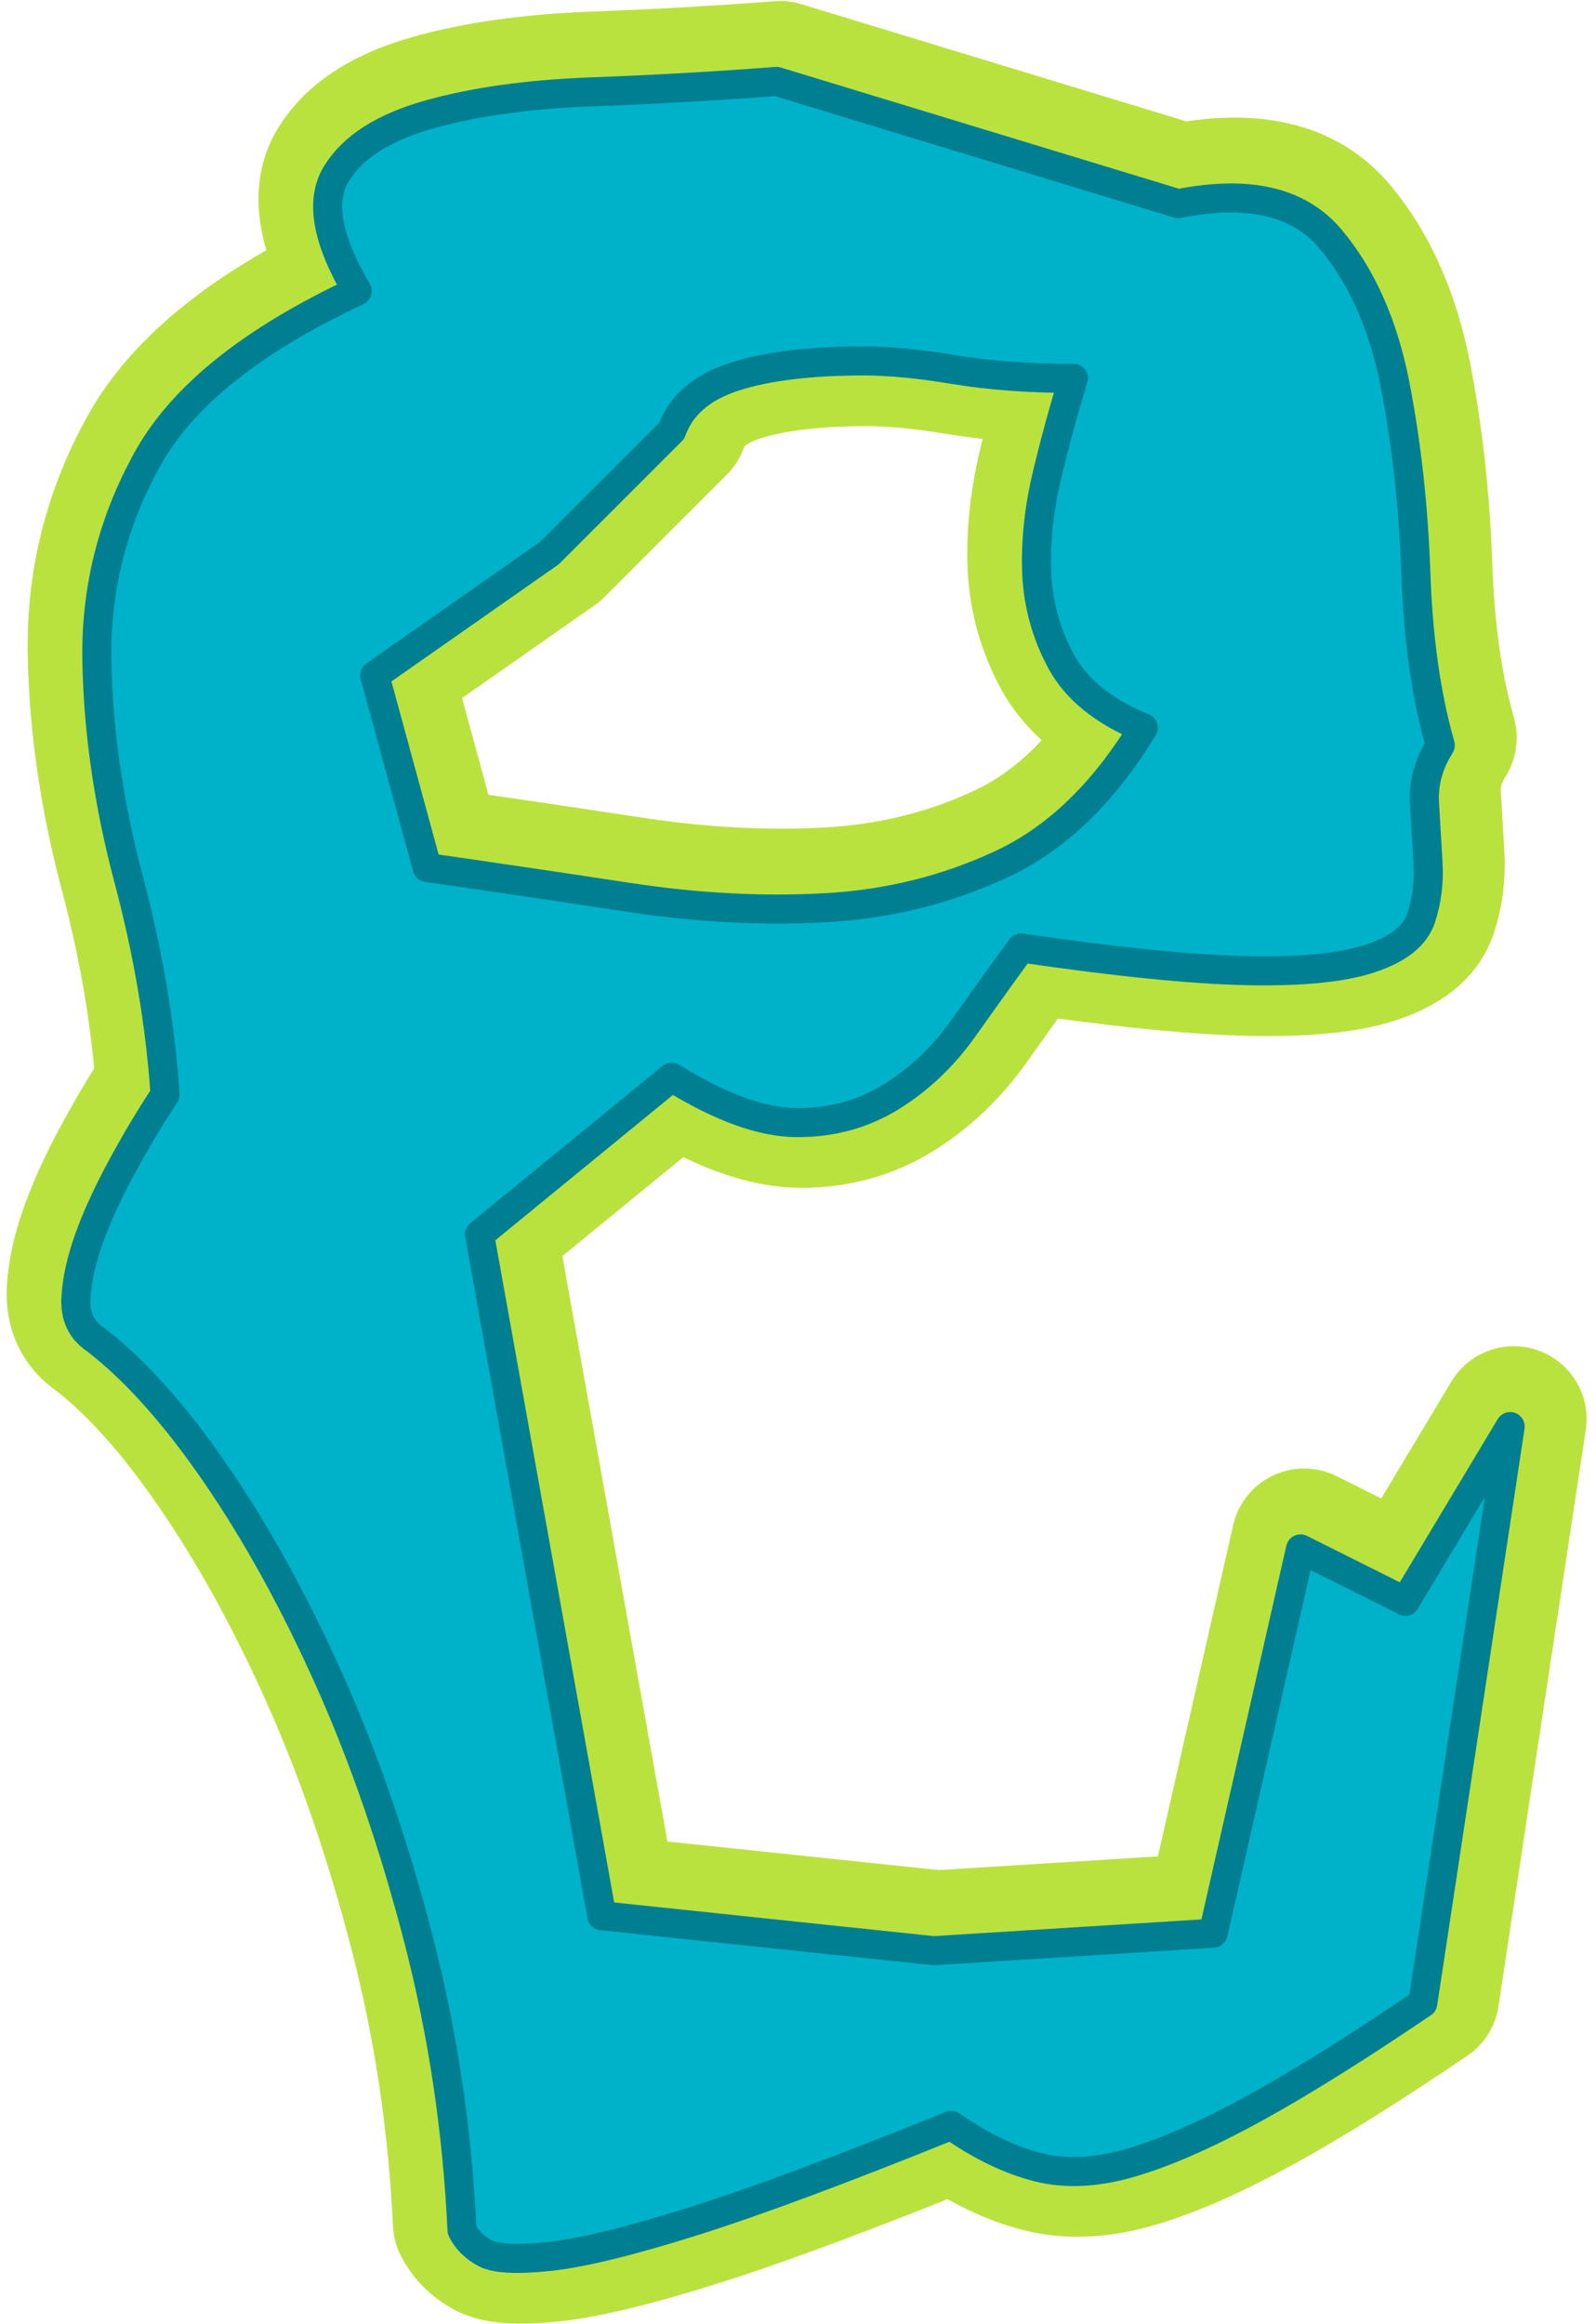
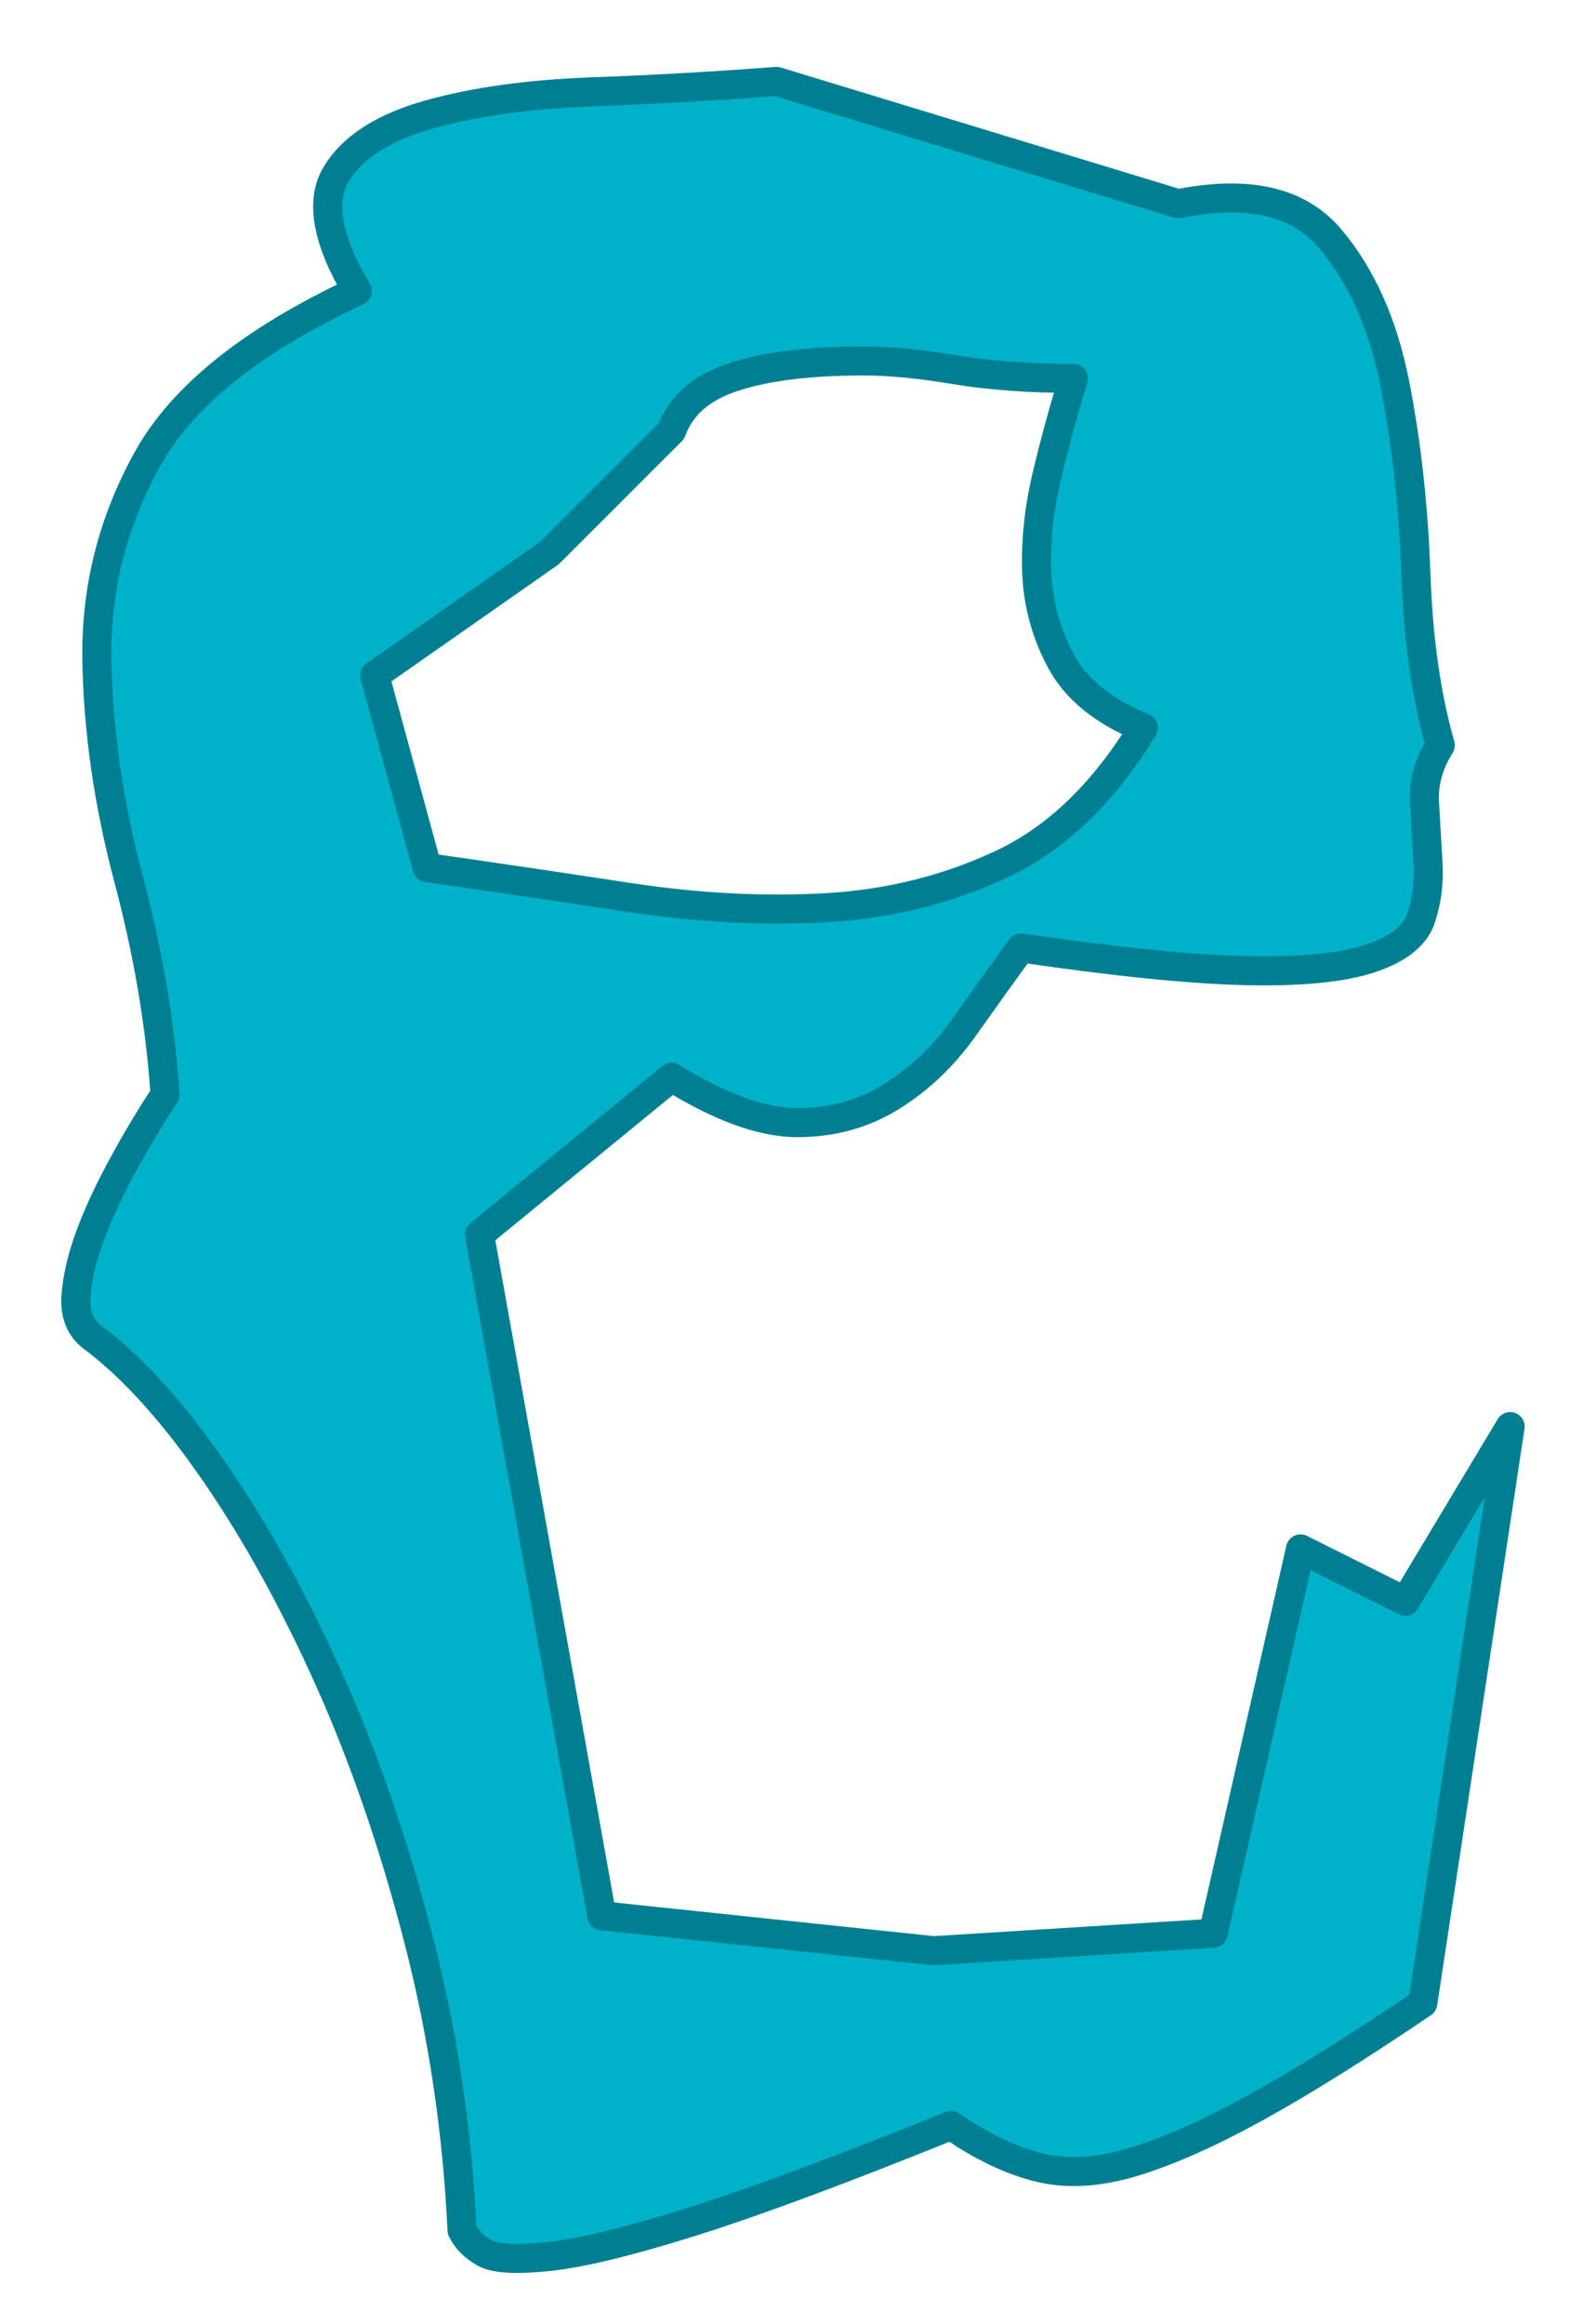
<svg xmlns="http://www.w3.org/2000/svg" clip-rule="evenodd" fill-rule="evenodd" height="166" preserveAspectRatio="xMidYMid meet" stroke-linejoin="round" stroke-miterlimit="2" version="1.0" viewBox="200.3 188.5 113.5 166.3" width="114" zoomAndPan="magnify">
  <g>
    <g>
-       <path d="M0 0H500V500H0z" fill="none" transform="translate(.36 .92)" />
      <g id="change1_1">
-         <path d="M3797.92,166.808C3802.92,165.808 3806.54,166.642 3808.79,169.308C3811.04,171.975 3812.58,175.433 3813.42,179.683C3814.25,183.933 3814.75,188.433 3814.92,193.183C3815.08,197.933 3815.67,202.058 3816.67,205.558C3815.83,206.892 3815.46,208.267 3815.54,209.683C3815.62,211.1 3815.71,212.517 3815.79,213.933C3815.88,215.35 3815.71,216.683 3815.29,217.933C3814.88,219.183 3813.67,220.142 3811.67,220.808C3809.67,221.475 3806.71,221.767 3802.79,221.683C3798.88,221.6 3793.5,221.058 3786.67,220.058C3785.33,221.892 3783.96,223.808 3782.54,225.808C3781.12,227.808 3779.42,229.433 3777.42,230.683C3775.42,231.933 3773.17,232.558 3770.67,232.558C3768.17,232.558 3765.17,231.475 3761.67,229.308L3747.92,240.558L3756.67,289.308L3780.42,291.808L3800.42,290.558L3806.67,263.058L3814.17,266.808L3821.67,254.308L3815.42,295.558C3810.75,298.725 3806.75,301.225 3803.42,303.058C3800.08,304.892 3797.17,306.183 3794.67,306.933C3792.17,307.683 3789.92,307.808 3787.92,307.308C3785.92,306.808 3783.83,305.808 3781.67,304.308C3773.83,307.475 3767.67,309.767 3763.17,311.183C3758.67,312.6 3755.25,313.433 3752.92,313.683C3750.58,313.933 3749.04,313.85 3748.29,313.433C3747.54,313.017 3747,312.475 3746.67,311.808C3746.33,304.642 3745.29,297.683 3743.54,290.933C3741.79,284.183 3739.67,278.017 3737.17,272.433C3734.67,266.85 3731.96,261.933 3729.04,257.683C3726.12,253.433 3723.25,250.225 3720.42,248.058C3719.42,247.392 3718.96,246.392 3719.04,245.058C3719.12,243.725 3719.46,242.267 3720.04,240.683C3720.62,239.1 3721.42,237.392 3722.42,235.558C3723.42,233.725 3724.42,232.058 3725.42,230.558C3725.08,225.558 3724.21,220.392 3722.79,215.058C3721.38,209.725 3720.62,204.517 3720.54,199.433C3720.46,194.35 3721.67,189.558 3724.17,185.058C3726.67,180.558 3731.67,176.558 3739.17,173.058C3737,169.392 3736.5,166.6 3737.67,164.683C3738.83,162.767 3741.04,161.35 3744.29,160.433C3747.54,159.517 3751.42,158.975 3755.92,158.808C3760.42,158.642 3764.83,158.392 3769.17,158.058L3797.92,166.808ZM3775.42,178.058C3771.58,178.058 3768.5,178.433 3766.17,179.183C3763.83,179.933 3762.33,181.225 3761.67,183.058L3752.92,191.808L3740.42,200.558L3744.17,214.308C3748.83,214.975 3753.62,215.683 3758.54,216.433C3763.46,217.183 3768.17,217.433 3772.67,217.183C3777.17,216.933 3781.38,215.892 3785.29,214.058C3789.21,212.225 3792.58,208.975 3795.42,204.308C3792.58,203.142 3790.62,201.558 3789.54,199.558C3788.46,197.558 3787.88,195.433 3787.79,193.183C3787.71,190.933 3787.96,188.6 3788.54,186.183C3789.12,183.767 3789.75,181.475 3790.42,179.308C3787.25,179.308 3784.42,179.1 3781.92,178.683C3779.42,178.267 3777.25,178.058 3775.42,178.058Z" fill="#bae23e" fill-rule="nonzero" stroke="#bae23e" stroke-width="10.42" transform="translate(-3513.4 35.724)" />
-       </g>
+         </g>
      <g id="change2_1">
        <path d="M3797.92,166.808C3802.92,165.808 3806.54,166.642 3808.79,169.308C3811.04,171.975 3812.58,175.433 3813.42,179.683C3814.25,183.933 3814.75,188.433 3814.92,193.183C3815.08,197.933 3815.67,202.058 3816.67,205.558C3815.83,206.892 3815.46,208.267 3815.54,209.683C3815.62,211.1 3815.71,212.517 3815.79,213.933C3815.88,215.35 3815.71,216.683 3815.29,217.933C3814.88,219.183 3813.67,220.142 3811.67,220.808C3809.67,221.475 3806.71,221.767 3802.79,221.683C3798.88,221.6 3793.5,221.058 3786.67,220.058C3785.33,221.892 3783.96,223.808 3782.54,225.808C3781.12,227.808 3779.42,229.433 3777.42,230.683C3775.42,231.933 3773.17,232.558 3770.67,232.558C3768.17,232.558 3765.17,231.475 3761.67,229.308L3747.92,240.558L3756.67,289.308L3780.42,291.808L3800.42,290.558L3806.67,263.058L3814.17,266.808L3821.67,254.308L3815.42,295.558C3810.75,298.725 3806.75,301.225 3803.42,303.058C3800.08,304.892 3797.17,306.183 3794.67,306.933C3792.17,307.683 3789.92,307.808 3787.92,307.308C3785.92,306.808 3783.83,305.808 3781.67,304.308C3773.83,307.475 3767.67,309.767 3763.17,311.183C3758.67,312.6 3755.25,313.433 3752.92,313.683C3750.58,313.933 3749.04,313.85 3748.29,313.433C3747.54,313.017 3747,312.475 3746.67,311.808C3746.33,304.642 3745.29,297.683 3743.54,290.933C3741.79,284.183 3739.67,278.017 3737.17,272.433C3734.67,266.85 3731.96,261.933 3729.04,257.683C3726.12,253.433 3723.25,250.225 3720.42,248.058C3719.42,247.392 3718.96,246.392 3719.04,245.058C3719.12,243.725 3719.46,242.267 3720.04,240.683C3720.62,239.1 3721.42,237.392 3722.42,235.558C3723.42,233.725 3724.42,232.058 3725.42,230.558C3725.08,225.558 3724.21,220.392 3722.79,215.058C3721.38,209.725 3720.62,204.517 3720.54,199.433C3720.46,194.35 3721.67,189.558 3724.17,185.058C3726.67,180.558 3731.67,176.558 3739.17,173.058C3737,169.392 3736.5,166.6 3737.67,164.683C3738.83,162.767 3741.04,161.35 3744.29,160.433C3747.54,159.517 3751.42,158.975 3755.92,158.808C3760.42,158.642 3764.83,158.392 3769.17,158.058L3797.92,166.808ZM3775.42,178.058C3771.58,178.058 3768.5,178.433 3766.17,179.183C3763.83,179.933 3762.33,181.225 3761.67,183.058L3752.92,191.808L3740.42,200.558L3744.17,214.308C3748.83,214.975 3753.62,215.683 3758.54,216.433C3763.46,217.183 3768.17,217.433 3772.67,217.183C3777.17,216.933 3781.38,215.892 3785.29,214.058C3789.21,212.225 3792.58,208.975 3795.42,204.308C3792.58,203.142 3790.62,201.558 3789.54,199.558C3788.46,197.558 3787.88,195.433 3787.79,193.183C3787.71,190.933 3787.96,188.6 3788.54,186.183C3789.12,183.767 3789.75,181.475 3790.42,179.308C3787.25,179.308 3784.42,179.1 3781.92,178.683C3779.42,178.267 3777.25,178.058 3775.42,178.058Z" fill="#00b2c9" fill-rule="nonzero" stroke="#007f92" stroke-width="2.08" transform="translate(-3513.66 36.267)" />
      </g>
    </g>
  </g>
</svg>